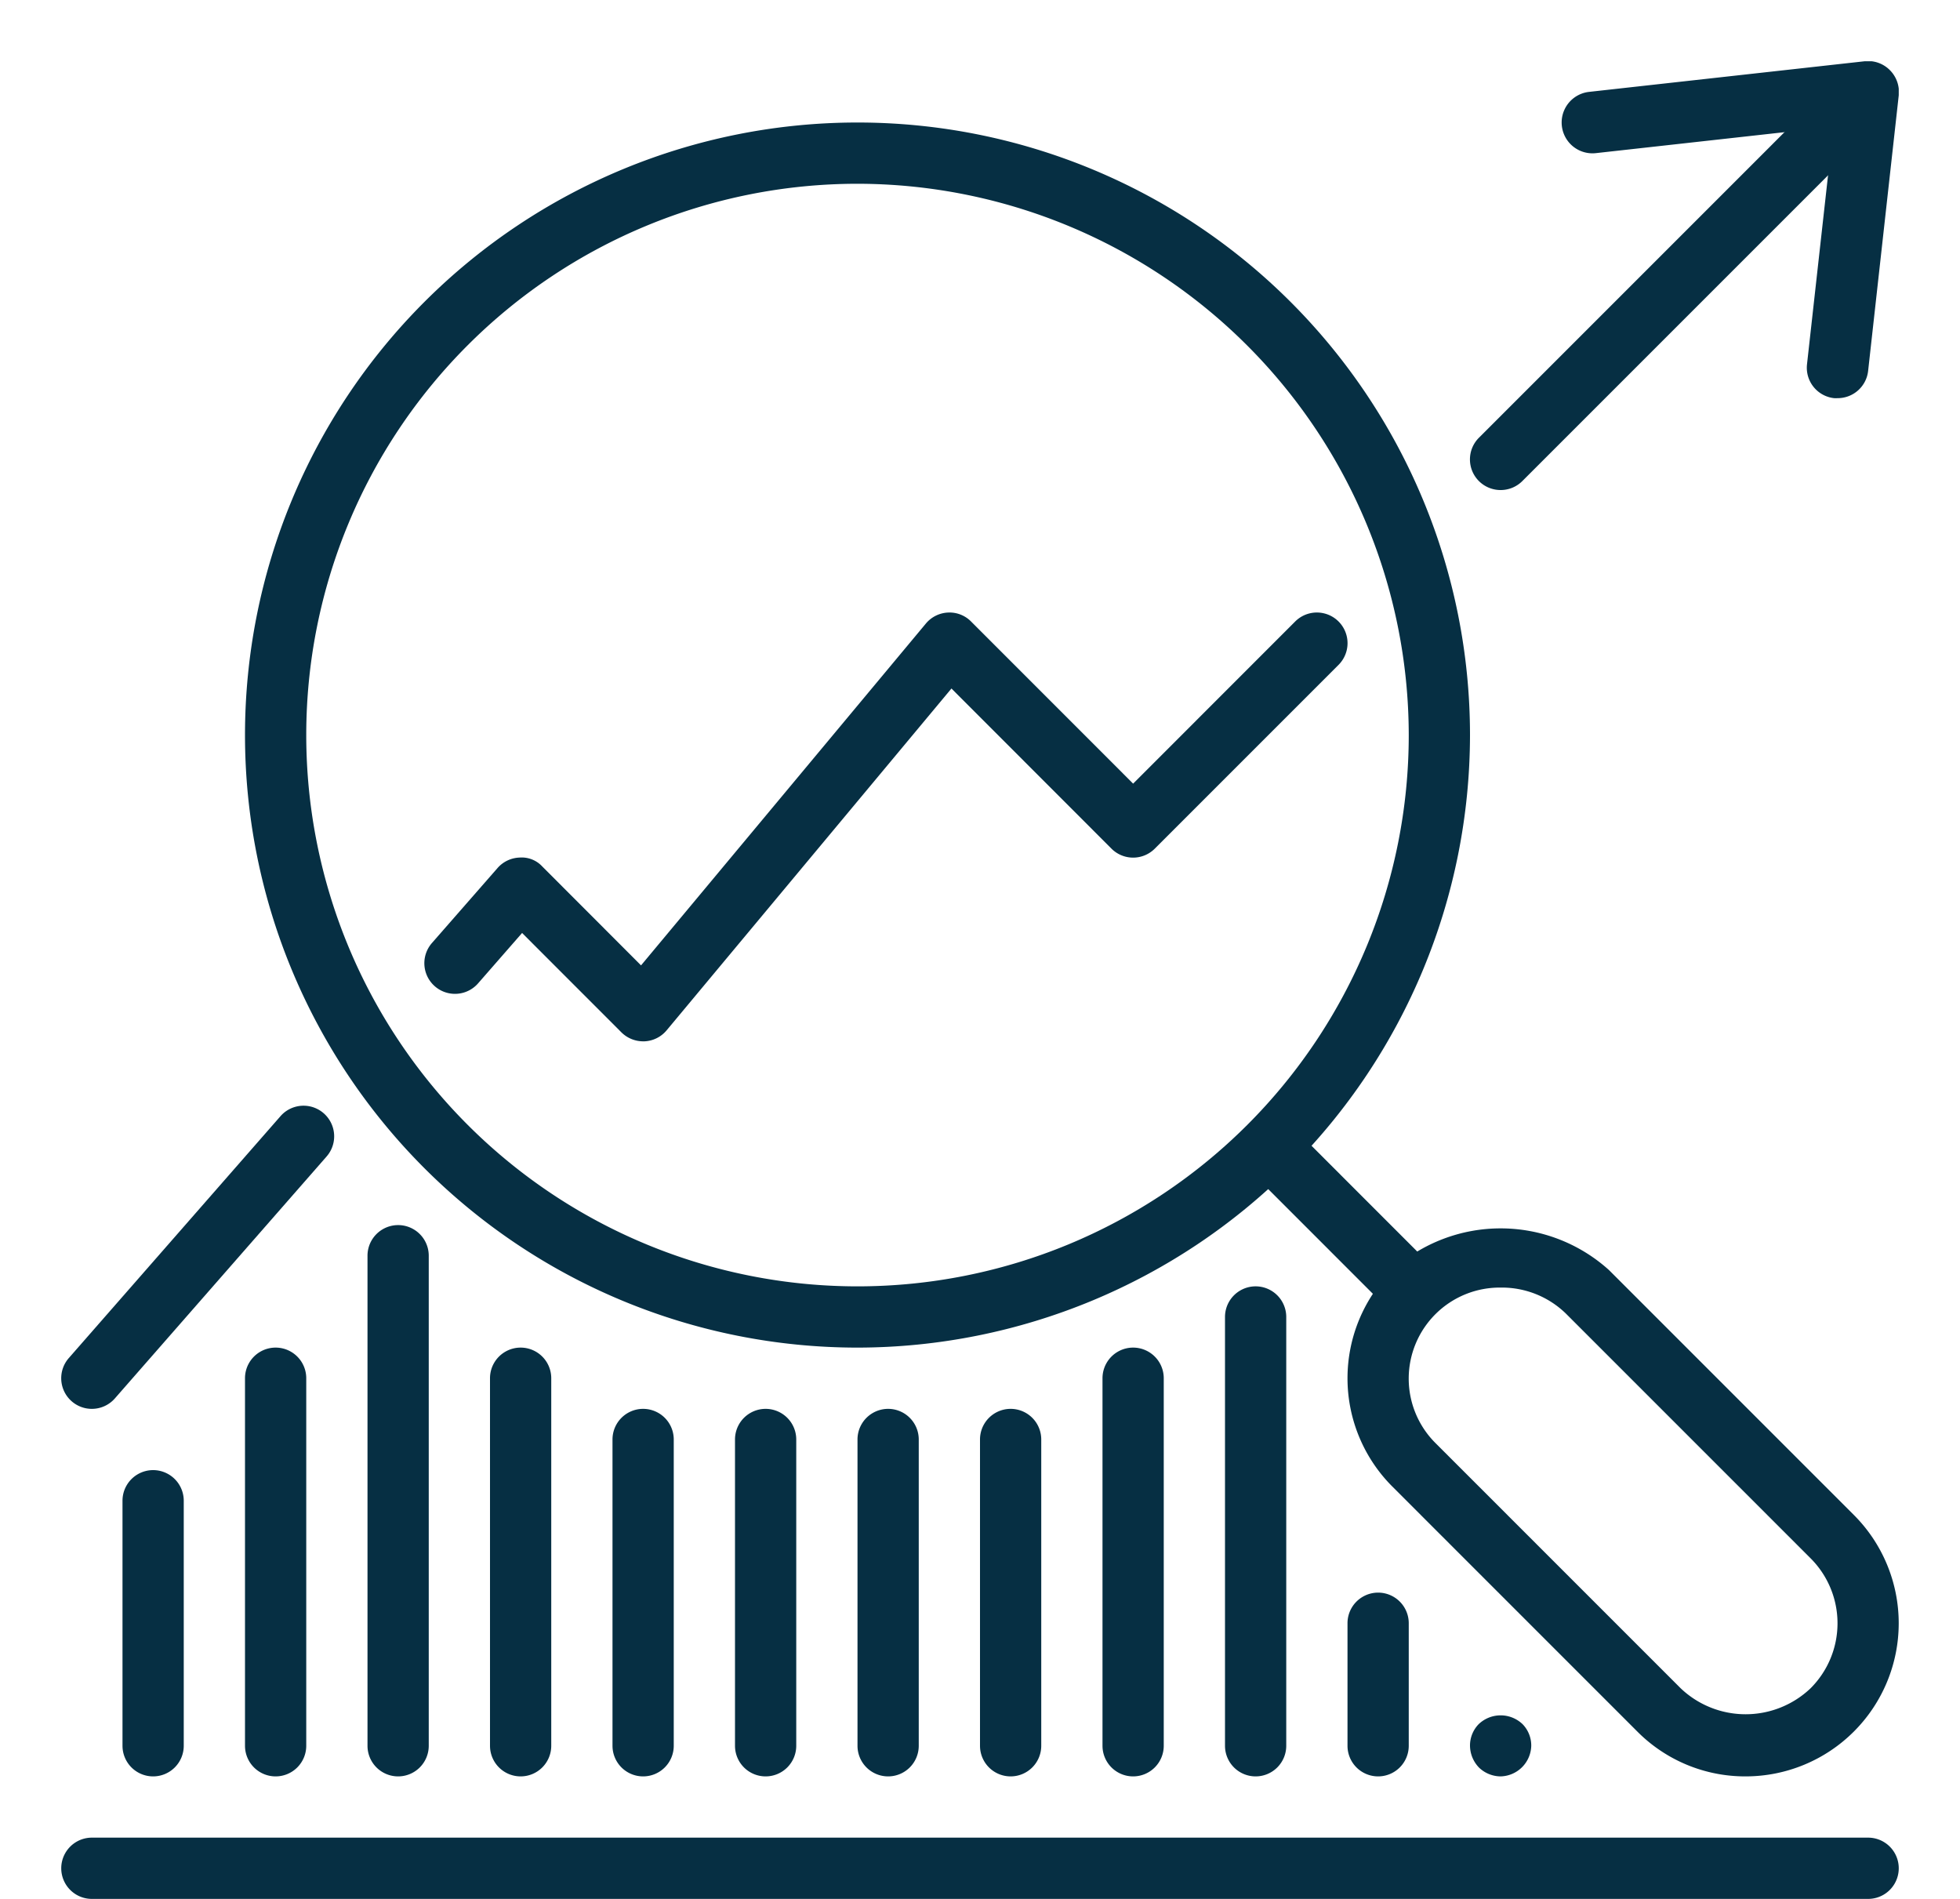
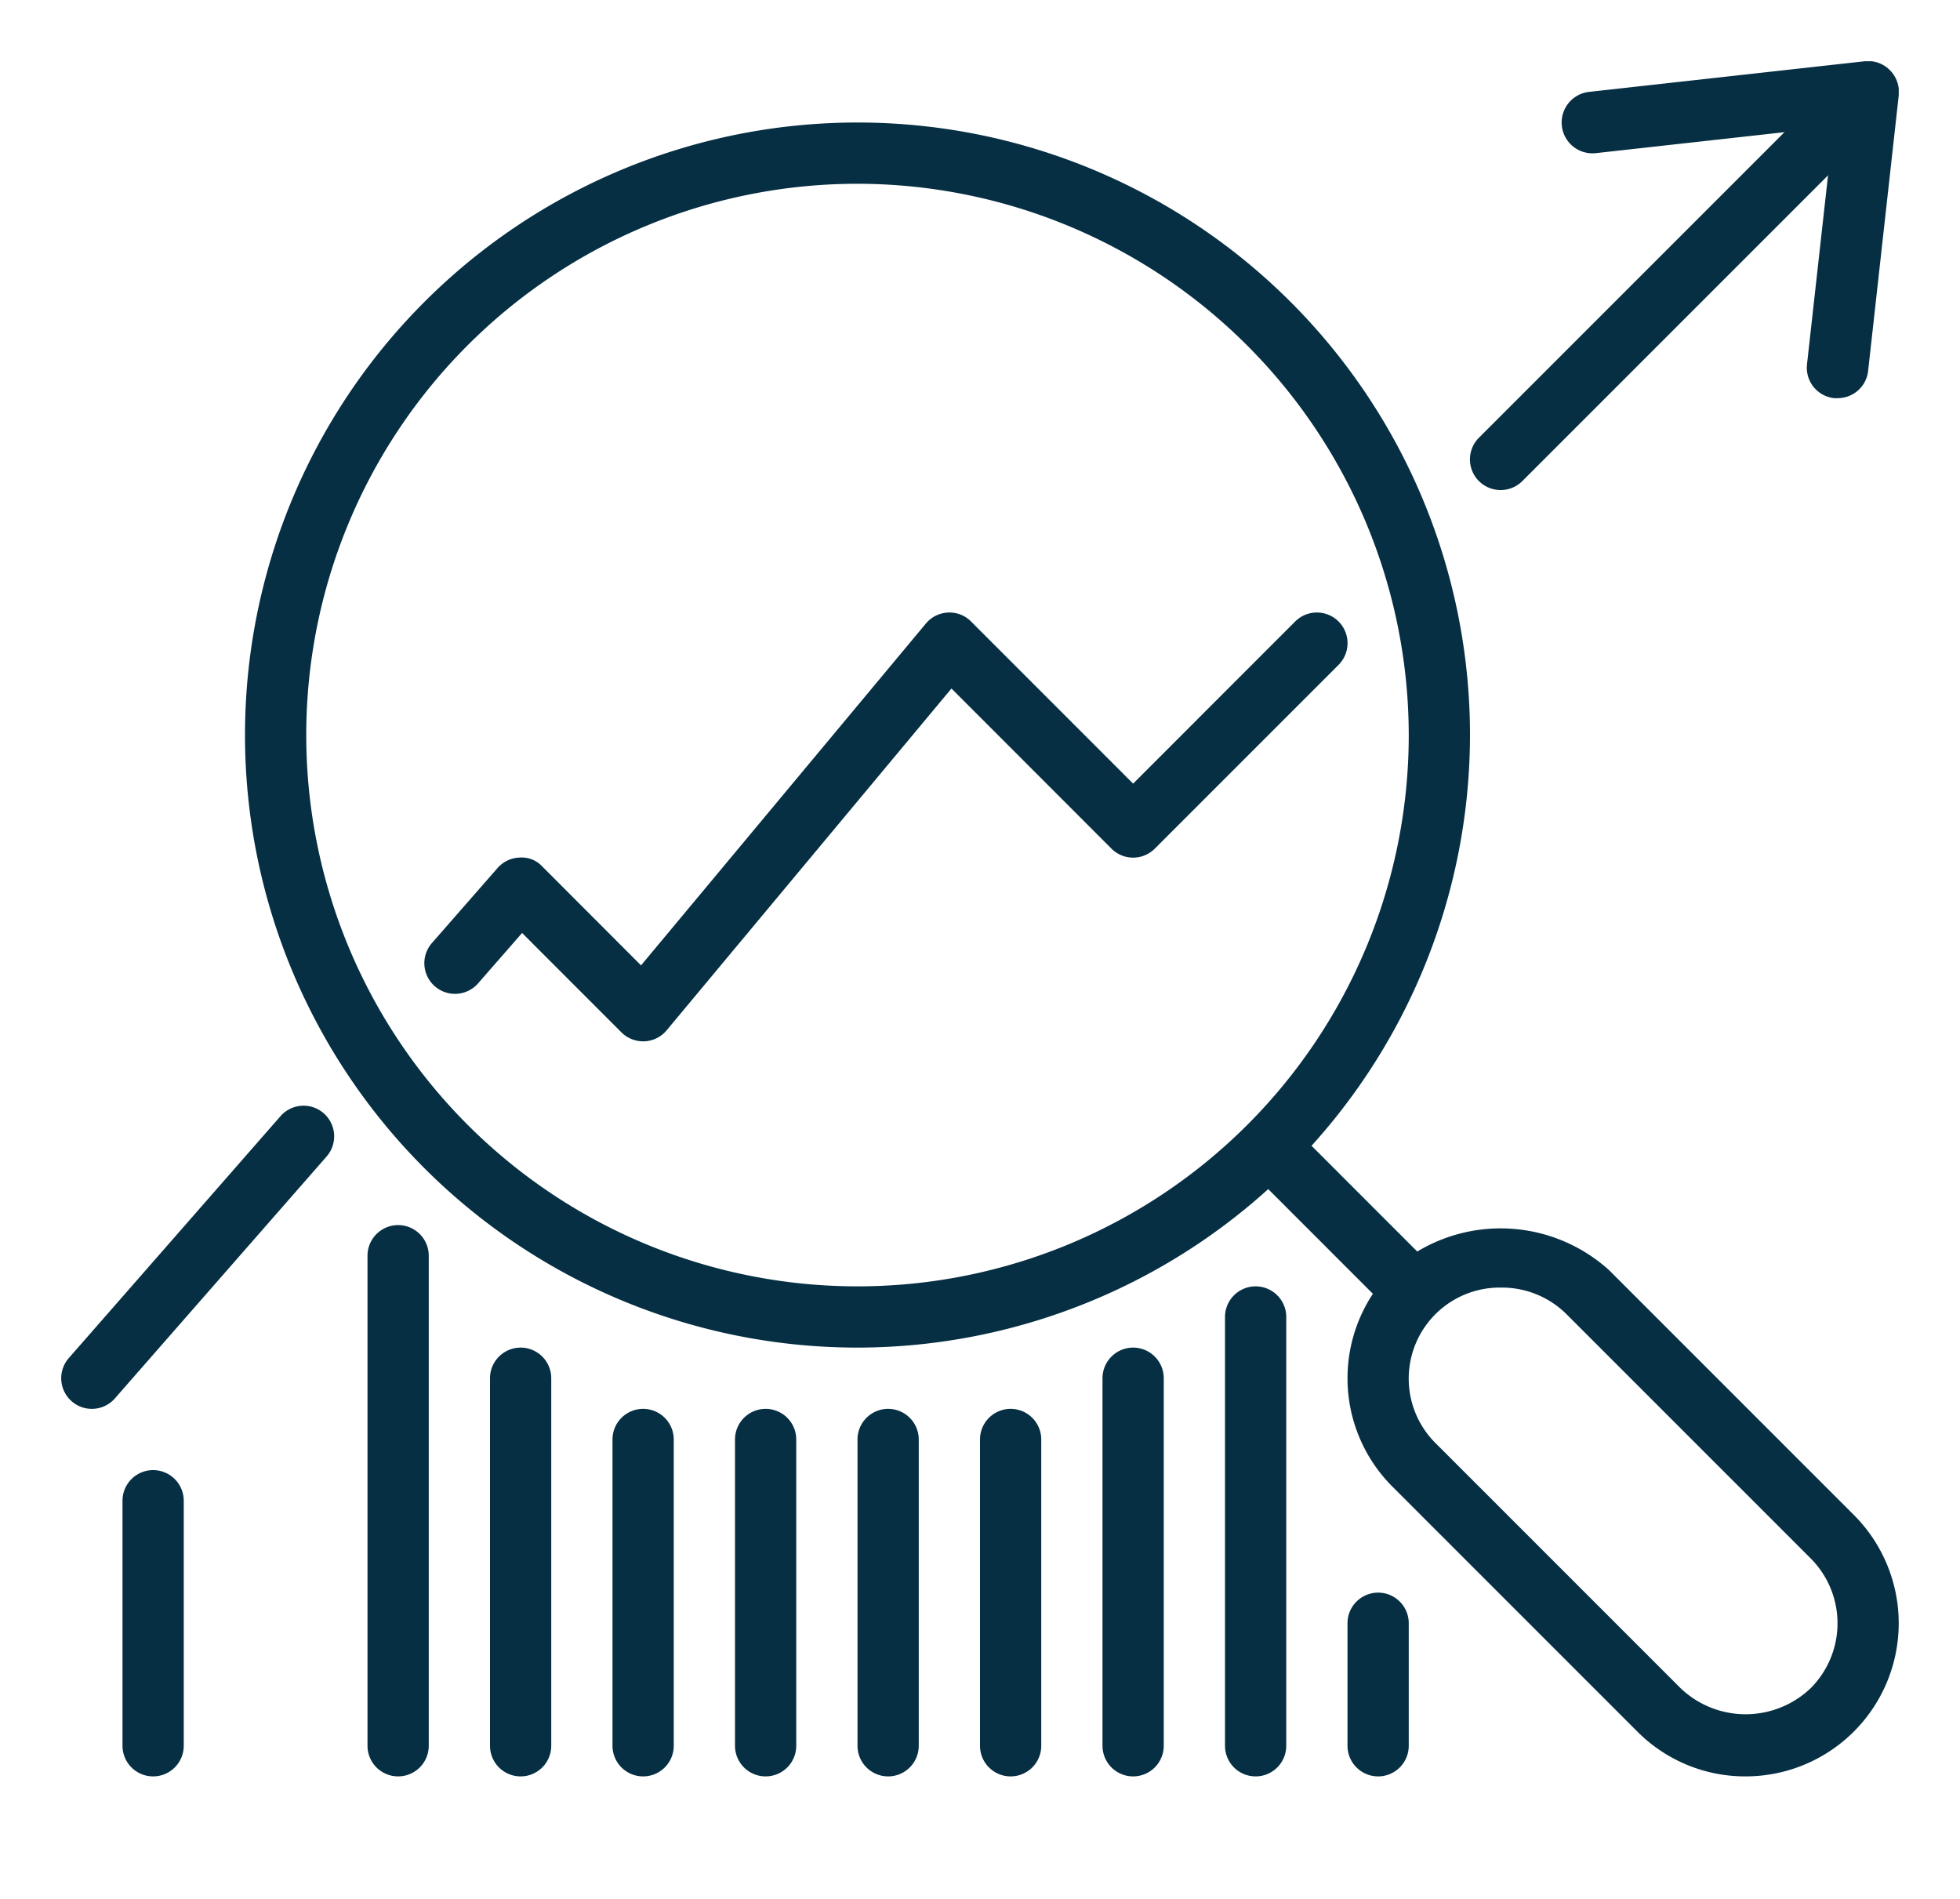
<svg xmlns="http://www.w3.org/2000/svg" width="32" height="31" viewBox="0 0 32 31">
  <defs>
    <clipPath id="clip-path">
      <rect id="Rectangle_311" data-name="Rectangle 311" width="30" height="30" transform="translate(0 0)" fill="none" />
    </clipPath>
    <clipPath id="clip-ICONS_33">
      <rect width="32" height="31" />
    </clipPath>
  </defs>
  <g id="ICONS_33" data-name="ICONS – 33" clip-path="url(#clip-ICONS_33)">
    <g id="Group_2057" data-name="Group 2057" transform="translate(1 1)">
      <g id="Group_2056" data-name="Group 2056" clip-path="url(#clip-path)">
        <path id="Path_1913" data-name="Path 1913" d="M27.5,28a2.482,2.482,0,0,1-1.768-.732l-4-4a2.5,2.5,0,0,1,0-3.535,2.64,2.64,0,0,1,3.536,0l4,4A2.5,2.5,0,0,1,27.5,28m-4-7.98a1.486,1.486,0,0,0-1.061,2.541l4,4a1.538,1.538,0,0,0,2.122,0,1.5,1.5,0,0,0,0-2.121l-4-4a1.5,1.5,0,0,0-1.061-.42" fill="#062f43" />
        <path id="Path_1914" data-name="Path 1914" d="M20.055,17.347a9.445,9.445,0,0,1-.707.708l2.077,2.077a.5.5,0,0,0,.707-.707Z" fill="#062f43" />
        <path id="Path_1915" data-name="Path 1915" d="M13,21A10,10,0,1,1,23,11,10.011,10.011,0,0,1,13,21M13,2a9,9,0,1,0,9,9,9.01,9.01,0,0,0-9-9" fill="#062f43" />
        <path id="Path_1916" data-name="Path 1916" d="M23.5,7a.5.5,0,0,1-.354-.854l5.5-5.5a.5.5,0,1,1,.708.708l-5.5,5.5A.5.5,0,0,1,23.5,7" fill="#062f43" />
        <path id="Path_1917" data-name="Path 1917" d="M.5,22a.5.5,0,0,1-.377-.829L3.581,17.22a.5.5,0,0,1,.753.658L.876,21.829A.5.5,0,0,1,.5,22" fill="#062f43" />
        <path id="Path_1918" data-name="Path 1918" d="M9.5,16a.505.505,0,0,1-.354-.146L7.524,14.231l-.719.823a.5.5,0,1,1-.753-.659l1.071-1.224A.5.5,0,0,1,7.483,13a.457.457,0,0,1,.371.146L9.466,14.76l4.65-5.58A.5.5,0,0,1,14.477,9a.494.494,0,0,1,.377.146L17.5,11.793l2.646-2.647a.5.5,0,0,1,.708.708l-3,3a.5.5,0,0,1-.708,0L14.534,10.24l-4.65,5.58a.5.5,0,0,1-.362.18Z" fill="#062f43" />
        <path id="Path_1919" data-name="Path 1919" d="M29,5.5a.525.525,0,0,1-.056,0,.5.5,0,0,1-.442-.552l.432-3.879L25.055,1.5A.5.5,0,1,1,24.944.5l4.5-.5a.5.5,0,0,1,.409.143A.505.505,0,0,1,30,.555l-.5,4.5A.5.5,0,0,1,29,5.5" fill="#062f43" />
-         <path id="Path_1920" data-name="Path 1920" d="M29.5,30H.5a.5.5,0,0,1,0-1h29a.5.5,0,0,1,0,1" fill="#062f43" />
-         <path id="Path_1921" data-name="Path 1921" d="M23.5,28a.514.514,0,0,1-.35-.141A.521.521,0,0,1,23,27.5a.5.5,0,0,1,.14-.351.518.518,0,0,1,.72,0A.5.5,0,0,1,24,27.5a.513.513,0,0,1-.5.5" fill="#062f43" />
        <path id="Path_1922" data-name="Path 1922" d="M21.5,28a.5.5,0,0,1-.5-.5v-2a.5.5,0,0,1,1,0v2a.5.5,0,0,1-.5.5" fill="#062f43" />
        <path id="Path_1923" data-name="Path 1923" d="M19.5,28a.5.5,0,0,1-.5-.5v-7a.5.5,0,0,1,1,0v7a.5.5,0,0,1-.5.5" fill="#062f43" />
        <path id="Path_1924" data-name="Path 1924" d="M17.5,28a.5.5,0,0,1-.5-.5v-6a.5.5,0,0,1,1,0v6a.5.5,0,0,1-.5.5" fill="#062f43" />
        <path id="Path_1925" data-name="Path 1925" d="M15.5,28a.5.5,0,0,1-.5-.5v-5a.5.5,0,0,1,1,0v5a.5.5,0,0,1-.5.5" fill="#062f43" />
        <path id="Path_1926" data-name="Path 1926" d="M13.5,28a.5.5,0,0,1-.5-.5v-5a.5.5,0,0,1,1,0v5a.5.5,0,0,1-.5.5" fill="#062f43" />
        <path id="Path_1927" data-name="Path 1927" d="M11.5,28a.5.5,0,0,1-.5-.5v-5a.5.5,0,0,1,1,0v5a.5.5,0,0,1-.5.5" fill="#062f43" />
        <path id="Path_1928" data-name="Path 1928" d="M9.5,28a.5.5,0,0,1-.5-.5v-5a.5.5,0,0,1,1,0v5a.5.5,0,0,1-.5.5" fill="#062f43" />
        <path id="Path_1929" data-name="Path 1929" d="M7.5,28a.5.5,0,0,1-.5-.5v-6a.5.5,0,0,1,1,0v6a.5.5,0,0,1-.5.5" fill="#062f43" />
        <path id="Path_1930" data-name="Path 1930" d="M5.5,28a.5.5,0,0,1-.5-.5v-8a.5.5,0,0,1,1,0v8a.5.5,0,0,1-.5.5" fill="#062f43" />
-         <path id="Path_1931" data-name="Path 1931" d="M3.5,28a.5.5,0,0,1-.5-.5v-6a.5.5,0,0,1,1,0v6a.5.5,0,0,1-.5.5" fill="#062f43" />
        <path id="Path_1932" data-name="Path 1932" d="M1.5,28a.5.5,0,0,1-.5-.5v-4a.5.5,0,0,1,1,0v4a.5.5,0,0,1-.5.5" fill="#062f43" />
      </g>
    </g>
  </g>
</svg>